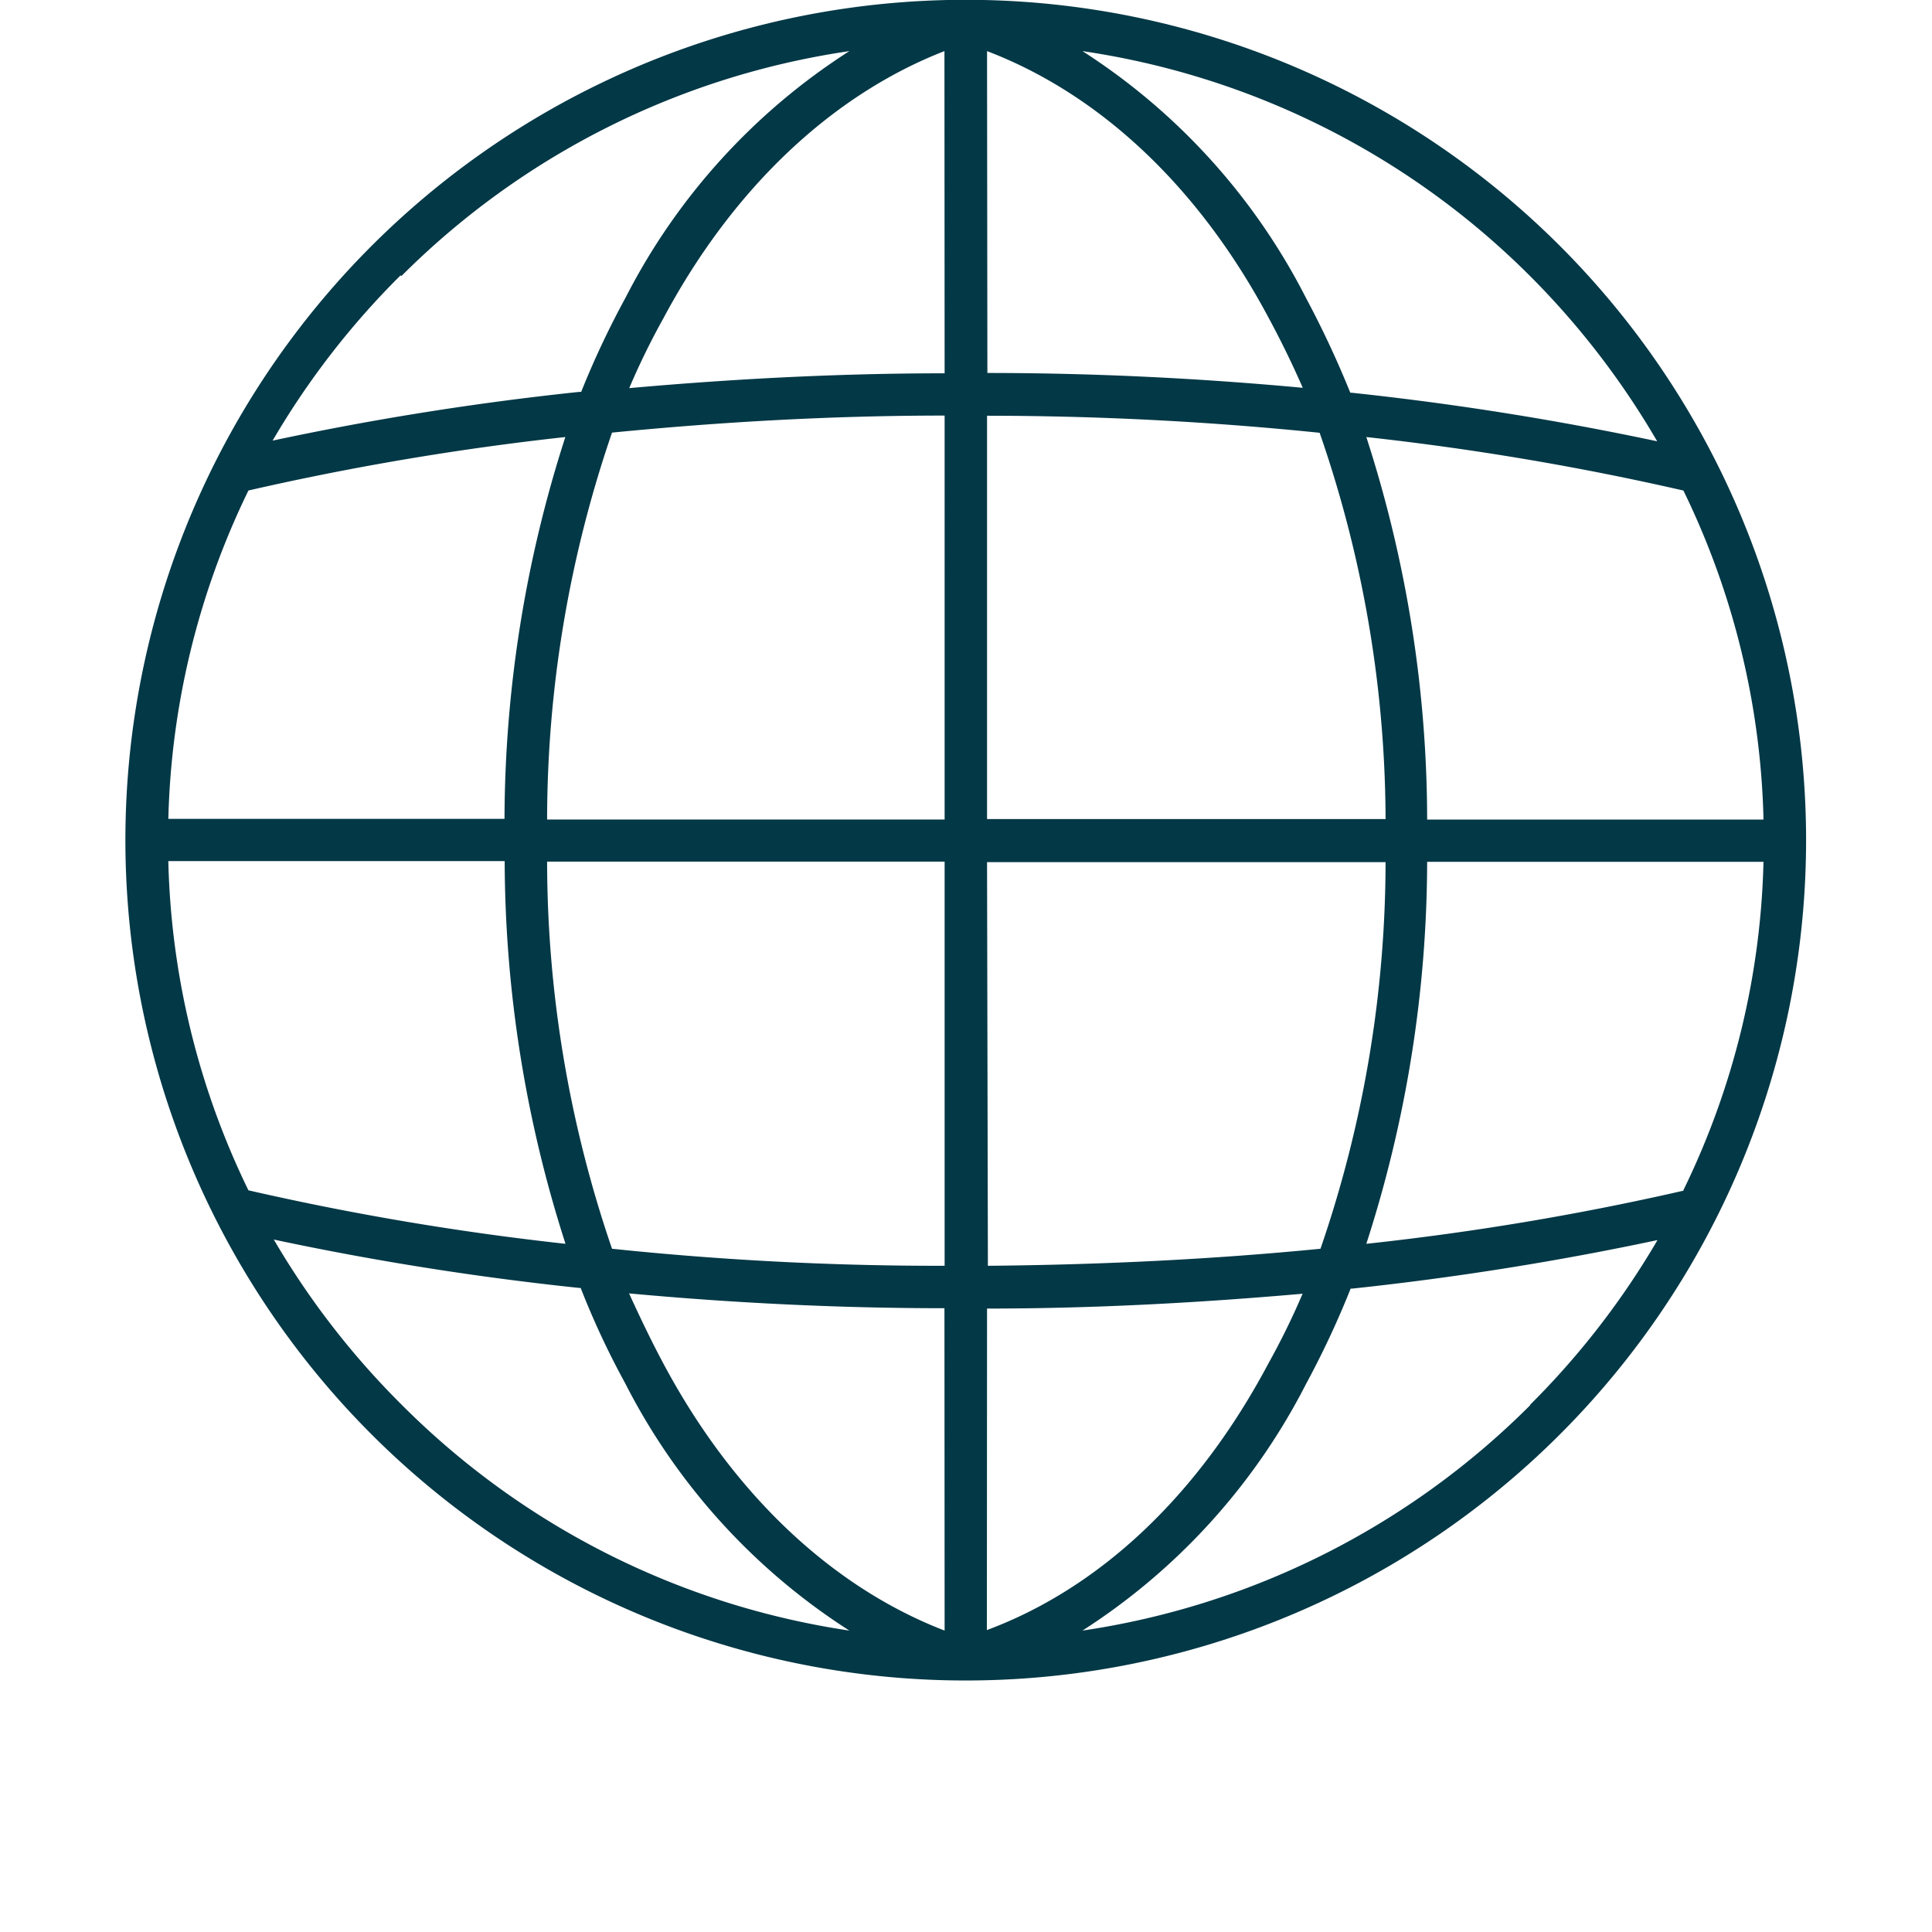
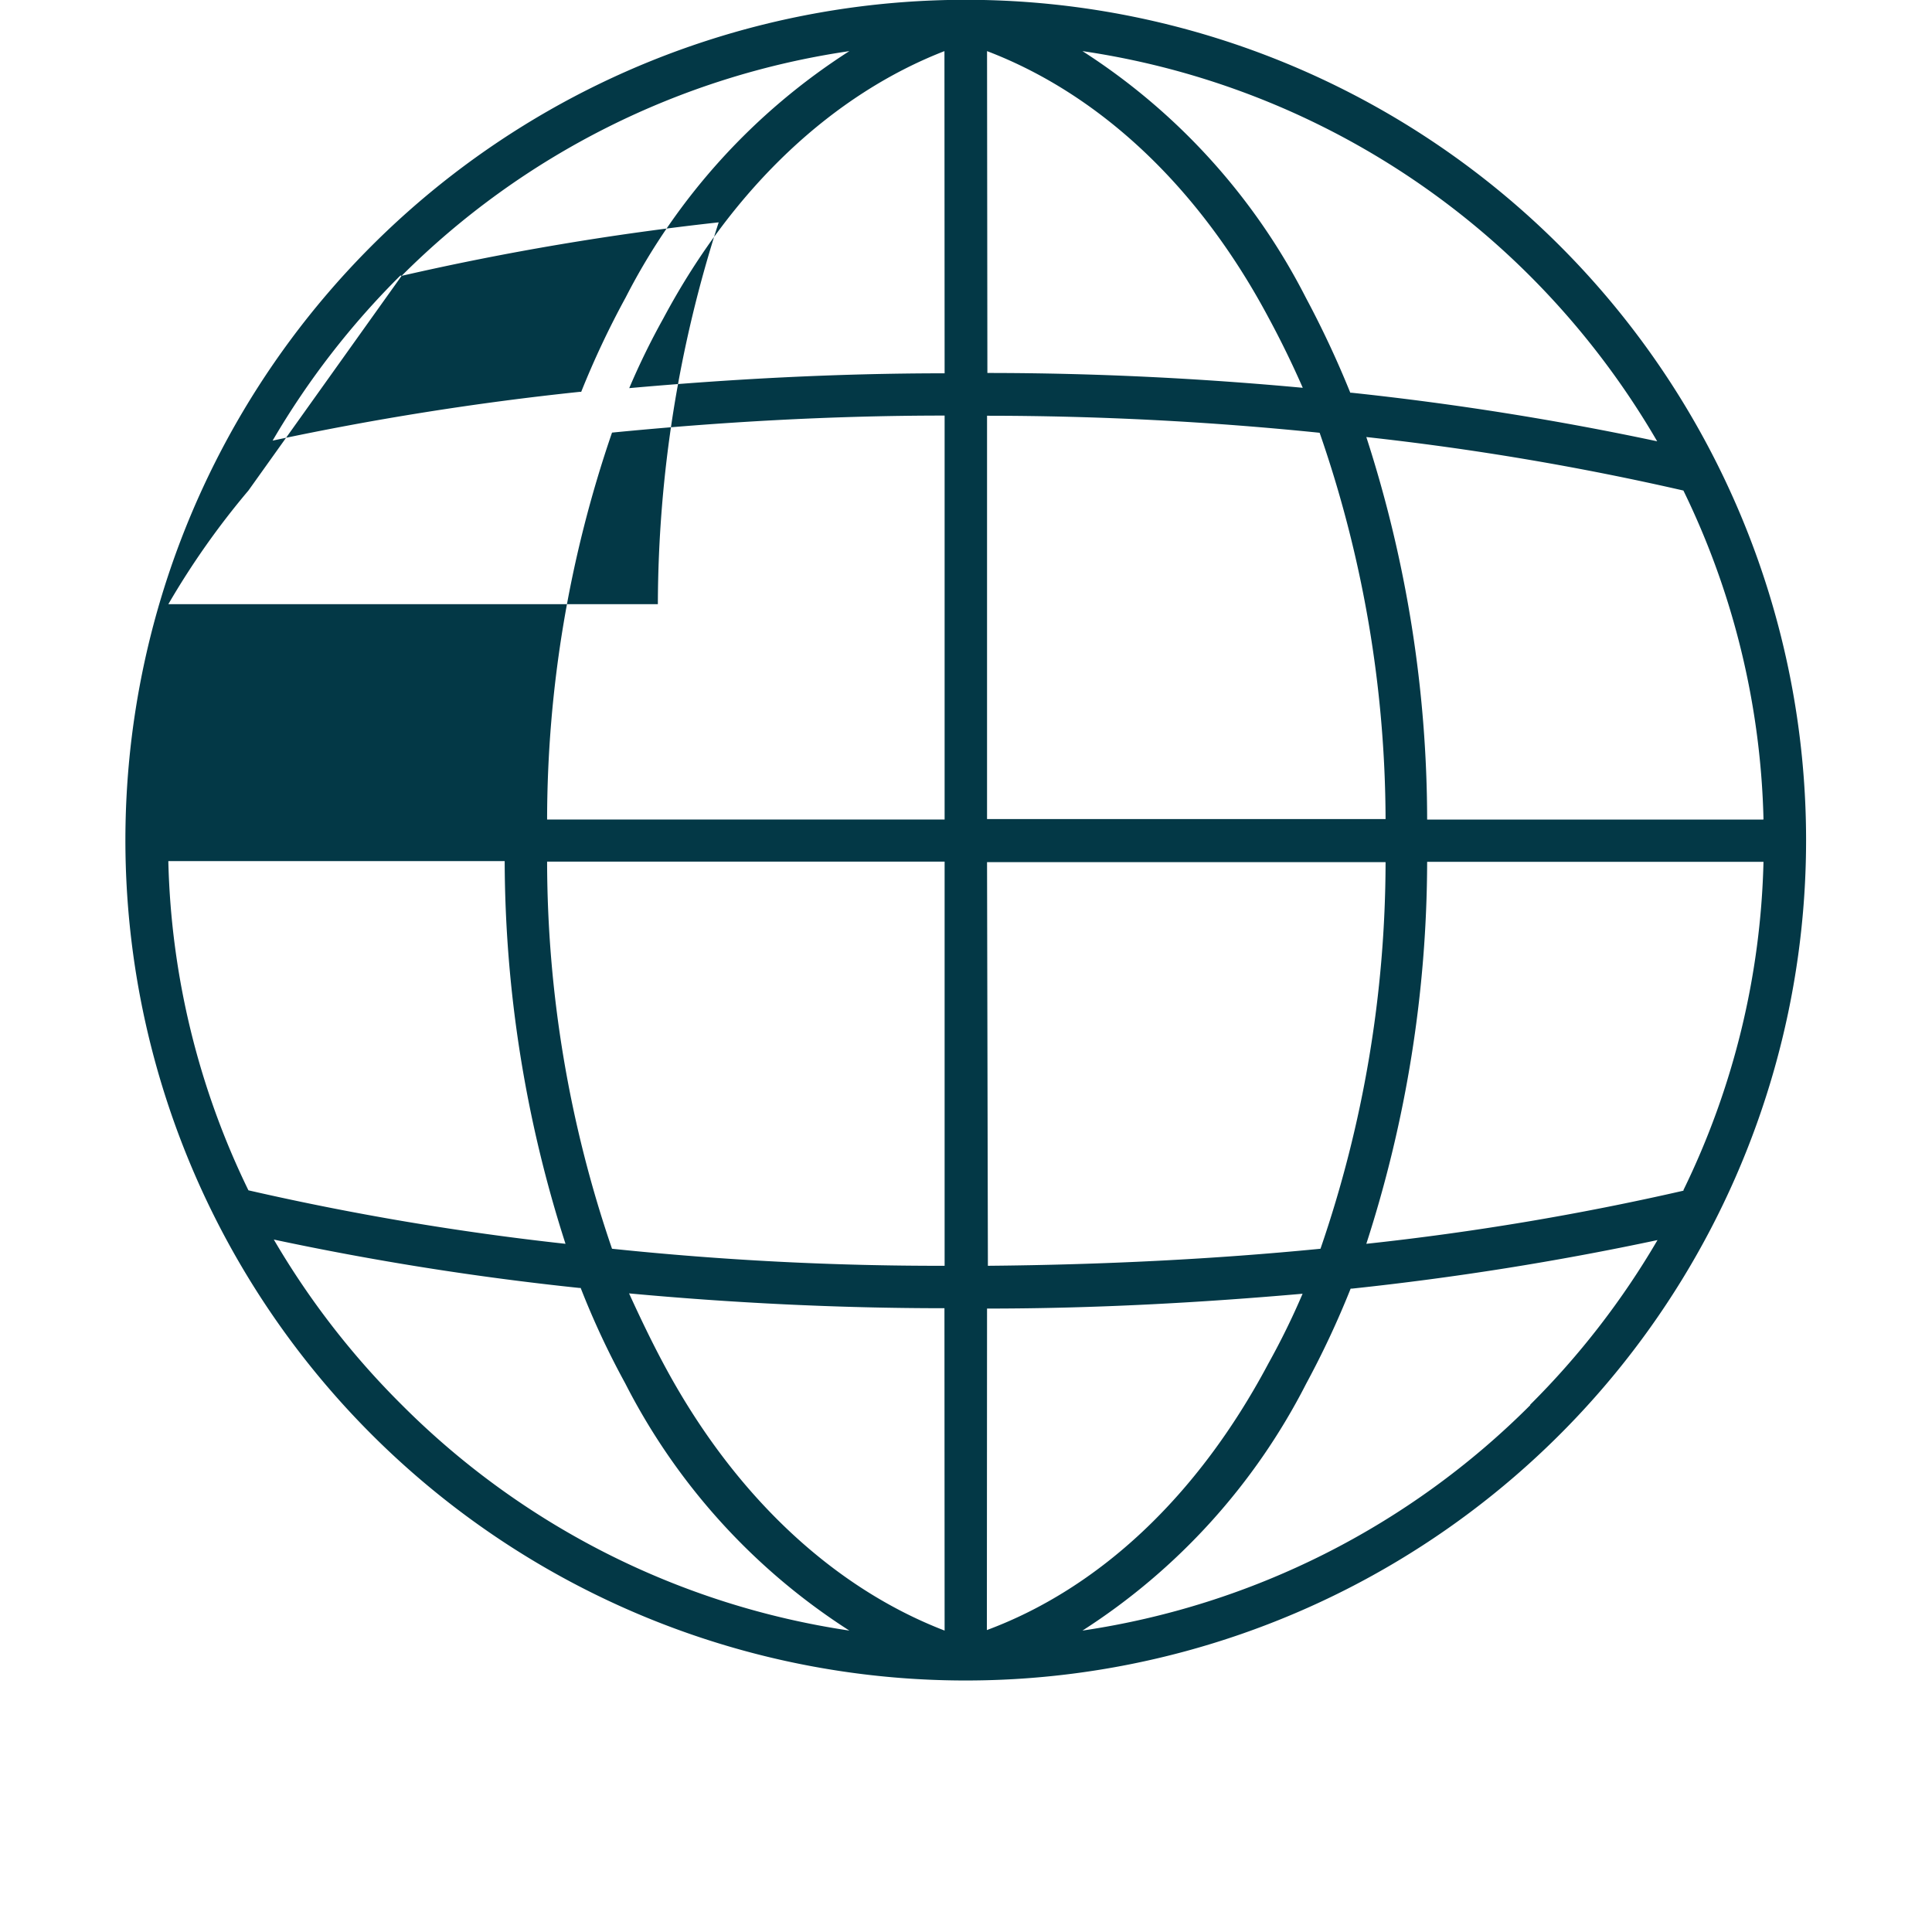
<svg xmlns="http://www.w3.org/2000/svg" id="Ebene_1" data-name="Ebene 1" viewBox="0 0 113.39 113.39">
  <defs>
    <style>.cls-1{fill:#033846;fill-rule:evenodd;}</style>
  </defs>
-   <path class="cls-1" d="M91.57,14.45A49.32,49.32,0,1,0,106,49.32,49.33,49.33,0,0,0,91.57,14.45Zm-68,1.74A46.73,46.73,0,0,1,49.85,3,37.36,37.36,0,0,0,36.72,17.46,51.49,51.49,0,0,0,34.11,23H34a172.53,172.53,0,0,0-18,2.86,47.32,47.32,0,0,1,7.5-9.69Zm-9,12.6a162.8,162.8,0,0,1,18.61-3.14,73.5,73.5,0,0,0-3.57,22.41H9.88A46.51,46.51,0,0,1,14.58,28.79ZM9.88,50.54H29.62A73.81,73.81,0,0,0,33.19,73a162.8,162.8,0,0,1-18.61-3.14,46.56,46.56,0,0,1-4.7-19.28Zm13.69,31.9a47.32,47.32,0,0,1-7.5-9.69A172.52,172.52,0,0,0,34,75.59h.08a48.11,48.11,0,0,0,2.61,5.59A37.37,37.37,0,0,0,49.85,95.7,46.8,46.8,0,0,1,23.57,82.44ZM55.44,95.7C49,93.22,43.11,87.87,38.92,80c-.7-1.31-1.36-2.69-2-4.09,5.93.55,12.18.87,18.51.87Zm0-21.41a184.54,184.54,0,0,1-19.52-1,70.26,70.26,0,0,1-3.81-22.72H55.44Zm0-26.19H32.11a70.15,70.15,0,0,1,3.81-22.71c6.21-.61,12.74-1,19.52-1Zm0-26.19c-6.37,0-12.58.34-18.51.87a42.74,42.74,0,0,1,2-4.09C43.11,10.86,49,5.5,55.43,3ZM103.49,48.1H83.76a73.1,73.1,0,0,0-3.57-22.45A163.17,163.17,0,0,1,98.8,28.79a46.51,46.51,0,0,1,4.7,19.27ZM89.81,16.21a47.44,47.44,0,0,1,7.45,9.69,175.5,175.5,0,0,0-17.93-2.85h-.08a57.72,57.72,0,0,0-2.61-5.58A37.34,37.34,0,0,0,63.53,3,46.75,46.75,0,0,1,89.81,16.21ZM57.93,3c6.5,2.48,12.36,7.83,16.53,15.66q1.08,2,2,4.1c-5.93-.55-12.13-.87-18.51-.87Zm0,21.4a192.74,192.74,0,0,1,19.52,1,69.71,69.71,0,0,1,3.87,22.67H57.93Zm0,26.2H81.32A70,70,0,0,1,77.5,73.29c-6.2.61-12.76.94-19.52,1Zm0,26.2c6.39,0,12.58-.35,18.52-.87a43.75,43.75,0,0,1-2,4.08c-4.19,7.89-10,13.23-16.53,15.66Zm31.88,5.67A46.8,46.8,0,0,1,63.53,95.7,37.39,37.39,0,0,0,76.66,81.21a53.33,53.33,0,0,0,2.61-5.58h.08a175.07,175.07,0,0,0,17.93-2.85A47.27,47.27,0,0,1,89.81,82.44Zm9-12.59A160.63,160.63,0,0,1,80.19,73a73.26,73.26,0,0,0,3.57-22.42H103.5A46.4,46.4,0,0,1,98.8,69.85Z" />
+   <path class="cls-1" d="M91.57,14.45A49.32,49.32,0,1,0,106,49.32,49.33,49.33,0,0,0,91.57,14.45Zm-68,1.74A46.73,46.73,0,0,1,49.85,3,37.36,37.36,0,0,0,36.72,17.46,51.49,51.49,0,0,0,34.11,23H34a172.53,172.53,0,0,0-18,2.86,47.32,47.32,0,0,1,7.5-9.69Za162.8,162.8,0,0,1,18.61-3.14,73.5,73.5,0,0,0-3.57,22.41H9.88A46.51,46.51,0,0,1,14.58,28.79ZM9.88,50.54H29.62A73.81,73.81,0,0,0,33.19,73a162.8,162.8,0,0,1-18.61-3.14,46.56,46.56,0,0,1-4.7-19.28Zm13.69,31.9a47.32,47.32,0,0,1-7.5-9.69A172.52,172.52,0,0,0,34,75.59h.08a48.11,48.11,0,0,0,2.61,5.59A37.37,37.37,0,0,0,49.85,95.7,46.8,46.8,0,0,1,23.57,82.44ZM55.44,95.7C49,93.22,43.11,87.87,38.92,80c-.7-1.31-1.36-2.69-2-4.09,5.93.55,12.18.87,18.51.87Zm0-21.41a184.54,184.54,0,0,1-19.52-1,70.26,70.26,0,0,1-3.81-22.72H55.44Zm0-26.19H32.11a70.15,70.15,0,0,1,3.81-22.71c6.21-.61,12.74-1,19.52-1Zm0-26.19c-6.37,0-12.58.34-18.51.87a42.74,42.74,0,0,1,2-4.09C43.11,10.86,49,5.5,55.43,3ZM103.49,48.1H83.76a73.1,73.1,0,0,0-3.57-22.45A163.17,163.17,0,0,1,98.8,28.79a46.51,46.51,0,0,1,4.7,19.27ZM89.81,16.21a47.44,47.44,0,0,1,7.45,9.69,175.5,175.5,0,0,0-17.93-2.85h-.08a57.72,57.72,0,0,0-2.61-5.58A37.34,37.34,0,0,0,63.53,3,46.75,46.75,0,0,1,89.81,16.21ZM57.93,3c6.5,2.48,12.36,7.83,16.53,15.66q1.08,2,2,4.1c-5.93-.55-12.13-.87-18.51-.87Zm0,21.4a192.74,192.74,0,0,1,19.52,1,69.71,69.71,0,0,1,3.87,22.67H57.93Zm0,26.2H81.32A70,70,0,0,1,77.5,73.29c-6.2.61-12.76.94-19.52,1Zm0,26.2c6.39,0,12.58-.35,18.52-.87a43.75,43.75,0,0,1-2,4.08c-4.19,7.89-10,13.23-16.53,15.66Zm31.88,5.67A46.8,46.8,0,0,1,63.53,95.7,37.39,37.39,0,0,0,76.66,81.21a53.33,53.33,0,0,0,2.61-5.58h.08a175.07,175.07,0,0,0,17.93-2.85A47.27,47.27,0,0,1,89.81,82.44Zm9-12.59A160.63,160.63,0,0,1,80.19,73a73.26,73.26,0,0,0,3.57-22.42H103.5A46.4,46.4,0,0,1,98.8,69.85Z" />
</svg>